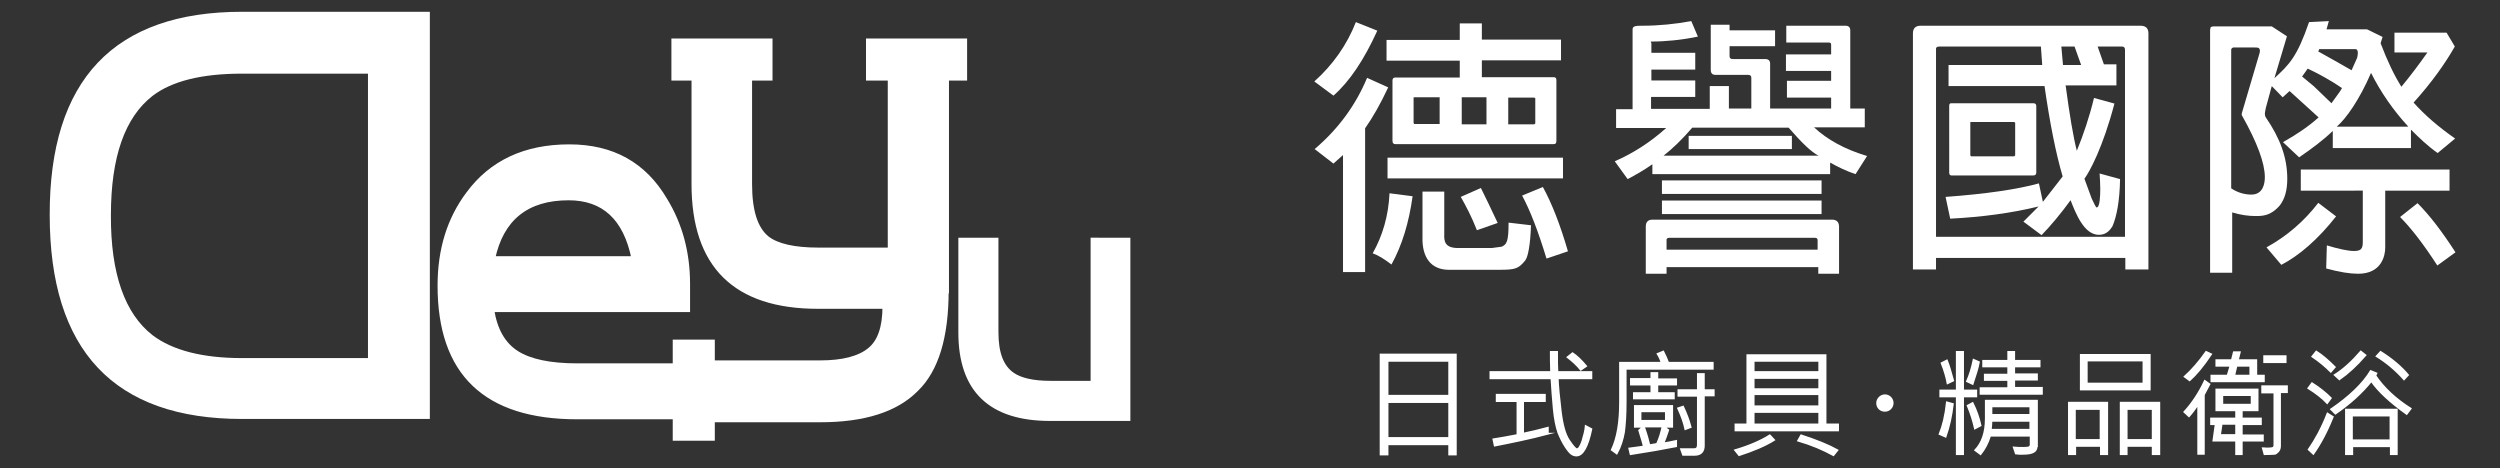
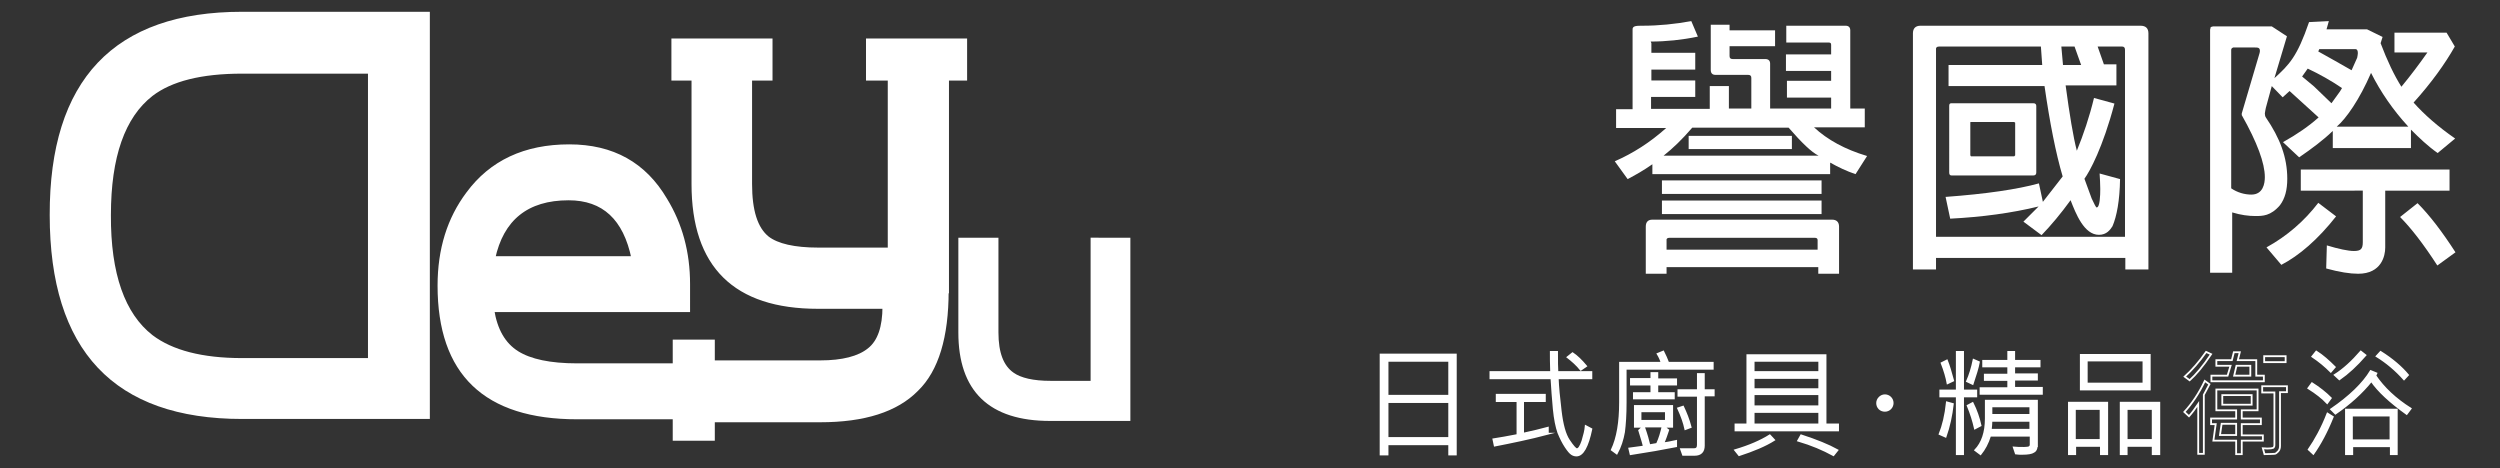
<svg xmlns="http://www.w3.org/2000/svg" version="1.1" id="圖層_2" x="0px" y="0px" viewBox="81 349.9 758 142" style="enable-background:new 81 349.9 758 142;" xml:space="preserve">
  <rect x="81" y="349.9" width="758" height="142" fill="#333333" stroke="none" />
  <style type="text/css">
	.st0{fill-rule:evenodd;clip-rule:evenodd;fill:#FFFFFF;}
	.st1{fill-rule:evenodd;clip-rule:evenodd;fill:none;stroke:#FFFFFF;stroke-width:0.555;stroke-miterlimit:22.926;}
	.st2{fill-rule:evenodd;clip-rule:evenodd;fill:#FFFFFF;stroke:#FFFFFF;stroke-width:1.457;stroke-miterlimit:22.926;}
</style>
  <g>
-     <path class="st0" d="M549.9,428.3c-2.5-8.2-4.9-14.5-7.4-19.1l6.3-2.6c2.8,5.1,5.3,11.6,7.6,19.5L549.9,428.3L549.9,428.3z    M538.3,379.4v8.2h7.9l0.3-0.3v-7.6l-0.3-0.2H538.3L538.3,379.4z M531.7,379.4h-7.5v8.2h7.5V379.4L531.7,379.4z M531.7,387.6    M528.8,419.7c-1.6-4.1-3.4-7.5-4.9-10.1l6.1-2.7l2.3,4.7l2.8,5.9L528.8,419.7L528.8,419.7z M512.3,407.9v13.8   c-0.2,6.4,2.7,10,8,10h15.2c5,0,5.9-0.3,8-2.9c0.8-1.1,1.5-4.7,1.7-10.6l-6.8-0.8c0,5.9-0.6,6.6-2.1,7.3l-3,0.4h-10.2   c-4.1,0-4.3-2.1-4.2-4.4v-12.7H512.3L512.3,407.9z M517.5,387.6v-8.2h-7.7c-0.2,0-0.3,0.1-0.2,0.2v7.6l0.2,0.3H517.5L517.5,387.6z    M501.7,397.7h53.2v6.3h-53.2V397.7L501.7,397.7z M552.9,392.6c0,0.7-0.2,1-0.9,1h-47.9c-0.6,0-0.9-0.3-0.9-1v-18.3   c0-0.6,0.3-0.9,0.9-0.9h19.5v-5.1h-22.2V362h22.2V357h6.7v4.9h24v6.3h-24v5.1H552c0.7,0,0.9,0.3,0.9,0.9V392.6L552.9,392.6z    M509.3,409.4c-1.1,8-3.2,14.9-6.4,20.7c-2.1-1.6-4-2.8-5.7-3.4c3-5.3,4.8-11.4,5.1-18.2L509.3,409.4L509.3,409.4z M488.2,396.9   v35.5h6.7v-43.6c2.4-3.4,4.7-7.5,7-12.4l-6.4-2.9c-3.4,8.2-8.7,15.5-15.9,21.6l5.7,4.4L488.2,396.9L488.2,396.9z M479.5,374.6   c5.6-5,9.9-11.1,12.6-18l6.5,2.6c-4,8.8-8.4,15.4-13.3,19.7L479.5,374.6z" />
    <path class="st0" d="M593,391.1h31.3v4H593V391.1L593,391.1z M586.3,425.6h45.8v-2.9c0-0.5-0.3-0.7-0.9-0.7h-44   c-0.7,0-1,0.3-0.9,0.8V425.6L586.3,425.6z M594.1,388.6c-3,3.5-5.9,6.3-8.7,8.5h47c-2.1-1-5.1-3.9-9.1-8.5H594.1L594.1,388.6z    M584.9,410.7h48.4v4.1h-48.4V410.7L584.9,410.7z M584.9,404.6h48.4v4.1h-48.4V404.6L584.9,404.6z M586.3,430.9v2h-6.3v-14.3   c0-1.4,0.7-2.1,2-2.1h54.5c1.3,0,2.1,0.7,2.1,2.1v14.3h-6.3v-2H586.3L586.3,430.9z M582,399.7v3h53.9v-3.5c2.5,1.4,5,2.6,7.7,3.5   l3.5-5.5c-6.7-2-12-4.9-16.1-8.7h15.4v-5.7H642v-23.7c0-0.9-0.5-1.4-1.4-1.4h-18v5.1h12.9c0.5,0,0.7,0.2,0.7,0.7v2.9h-13.7v5h13.7   v3h-13.4v5.1h13.4v3.3h-18.5v-13.6c0-0.9-0.5-1.4-1.5-1.4h-9.9c-0.6,0-0.9-0.3-0.9-0.9v-3h13.8v-4.8h-13.8v-1.7h-5.7v13.7   c0,1,0.5,1.5,1.4,1.5h9.9c0.7,0,1,0.3,1,0.9v9.3h-6.8V376h-5.8v6.9h-17.8v-3.6H595v-5h-13.3v-3.3H595v-5.1h-13.3v-2.9l-0.2-0.5   c4.6,0,9.5-0.5,14.3-1.5l-2-4.7c-4.9,0.9-9.9,1.4-14.8,1.4c-1.8,0-3.1,0-3,1.2v24.1h-5v5.7h15.2c-4.9,4.4-10.1,7.7-15.6,10.1   l3.9,5.4C576.8,403,579.3,401.6,582,399.7z" />
    <path class="st0" d="M712,369.6l-2-5.6h-4l0.5,5.6H712L712,369.6z M691.7,386.9h-13.1c-0.2,0-0.3,0.1-0.2,0.2v9.9l0.2,0.3h13.1   l0.3-0.3v-9.9L691.7,386.9L691.7,386.9z M698.4,402.2c0,0.6-0.3,0.9-0.9,0.9h-24.8c-0.5,0-0.7-0.3-0.7-0.9V382   c0-0.6,0.2-0.8,0.7-0.8h24.8c0.6,0,0.9,0.3,0.9,0.8V402.2L698.4,402.2z M717,364h7.3c0.7,0,1,0.3,1,1v56.7H668V365   c-0.1-0.6,0.2-1,1-1h30.8l0.4,5.6h-28.4v6.4h29.1c1.6,11.1,3.4,20.3,5.5,27.4l-6,7.7l-1.2-5.6c-6.5,1.8-16,3.2-28.3,4.1l1.4,6.6   c9.7-0.5,18.6-1.7,26.8-3.7l-4.6,4.6l5.5,4.1c2.9-3,5.9-6.6,8.8-10.6c1.6,4.1,4.1,10.5,8.6,10.5c2.3,0,3.4-1.5,4.1-2.6   c1.3-3,2.2-7.8,2.3-14.3l-6.2-1.7c0.1,1.7,0.2,3.2,0.2,4.7c0,1.9-0.1,5.6-1.1,5.6c-0.2,0-0.7-1-1.5-2.7l-2.2-6   c1.6-2.2,5.6-9.5,9.1-22.8l-6.2-1.7c-1.4,5.8-3.2,11.1-5.2,16c-1.1-4.2-2.2-10.9-3.4-19.8h15.4v-6.4h-3.8L717,364L717,364z    M668,428.1v3.5h-7v-71.6c0-1.5,0.8-2.3,2.3-2.3h66.7c1.6,0,2.4,0.8,2.4,2.3v71.6h-7v-3.5H668z" />
    <path class="st0" d="M820,430.4c-4.2-6.5-8-11.4-11.3-14.7l5.3-4.2c3.7,3.7,7.5,8.7,11.5,14.9L820,430.4L820,430.4z M811.2,388.3   c-4.6-5-8.4-10.5-11.3-16.3c-3.5,8.1-7.5,13.8-10.4,16.3H811.2L811.2,388.3z M788.9,368.3l5.1,2.9l1.7-3.8c0.1-0.6,0.2-1,0.2-1.4   c0-0.7-0.2-1.2-0.7-1.2h-11l-0.3,0.7L788.9,368.3L788.9,368.3z M782.6,376.1l-3.6-3l1.7-2.4c3.6,1.7,7,3.6,10.4,5.9l-0.6,1   l-2.6,3.6L782.6,376.1L782.6,376.1z M797.4,407.7v15.6c0,2.1-0.6,2.7-2.7,2.7c-1.7,0-4.6-0.6-8.2-1.7l-0.2,7c4,1.1,7.2,1.6,9.7,1.6   c7.1,0,8.2-5.5,8.2-7.9v-17.3h19.5v-6.4h-45.1v6.4H797.4L797.4,407.7z M768.2,424.9c6.2-3.4,11.5-8,15.7-13.5l5.4,4.1   c-5.5,7-11.2,11.9-16.6,14.7L768.2,424.9L768.2,424.9z M766.1,366c0.1-0.3,0.1-0.6,0.1-0.7c0-1-0.7-1-1.5-1h-6.6l-0.4,0.2l-0.2,0.4   V407c1.9,1.3,4.1,1.9,6.1,1.9c3.6,0,4.1-3.4,4.1-5.3c0-4.2-2.3-10.5-7-18.8v-0.5L766.1,366L766.1,366z M788.3,389.6v5.2H812v-5.6   c2.5,2.5,5.1,5,8.1,7.1l5.3-4.4c-5.2-3.6-9.4-7.3-12.6-10.9c5.4-6,9.5-11.7,12.5-17l-2.5-4.2H807v6h10c-2.4,3.4-5,6.9-7.9,10.4   c-2.2-3.5-4.3-7.9-6.3-13.2l0.6-1.9l-4.7-2.3h-12.3l0.7-2.5l-6,0.3c-3.6,10.5-6,12.9-10.5,17l3.8-12.7l-4.6-3h-17.8l-0.7,0.2   l-0.2,0.8v73.7h6.7v-18.3c2.6,0.8,5,1.1,7,1.1c2.2,0,4.7,0,7.5-3.3c1.5-2,2.2-4.6,2.2-8c0-6.5-2.2-12.3-6.5-18.6   c-0.2-0.3-0.3-0.7-0.3-1.2c0-0.4,0.2-1,0.3-1.7l1.8-6.6l3.3,3.4l2.1-1.9l8.8,8c-2.9,2.6-6.5,5.1-10.8,7.5l4.9,4.6   C781.9,395,785.4,392.4,788.3,389.6z" />
  </g>
  <path class="st0" d="M522.4,487.7h-2v-3.1h-18.7v3.1h-2.1v-30.3h22.8V487.7L522.4,487.7z M520.4,469.9v-10.6h-18.7v10.6H520.4  L520.4,469.9z M520.4,482.7v-10.9h-18.7v10.9H520.4z" />
  <path class="st0" d="M563.5,480c-1.1,5.3-2.6,8-4.5,8c-0.5,0-0.9-0.1-1.4-0.4c-0.5-0.3-1.1-1-1.9-2.2c-0.8-1.2-1.5-2.6-2.2-4.3  c-0.6-1.7-1.1-4.1-1.4-7.2c-0.3-3.1-0.5-6.2-0.7-9.3h-18.5v-1.9h18.4c-0.1-2.6-0.1-4.7-0.1-6.1h1.9c0,2.8,0,4.8,0.1,6.1h10.3v1.9  h-10.2c0.1,2.5,0.4,5.8,0.9,9.9c0.5,4.2,1.3,7.1,2.5,8.9c1.2,1.8,2,2.7,2.4,2.7c0.6,0,1.1-0.8,1.7-2.5c0.5-1.7,0.9-3.2,1-4.5  L563.5,480L563.5,480z M561.9,460.9l-1.6,1.1c-1.3-1.6-2.7-2.8-4-3.8l1.5-1.2C559,457.8,560.4,459.1,561.9,460.9L561.9,460.9z   M550.4,481.4c-5.7,1.5-11.1,2.6-16.2,3.6l-0.4-1.9c1.9-0.3,4.3-0.7,7.3-1.3v-10.3h-6.3v-1.9h14.6v1.9h-6.6v9.9  c2.8-0.6,5.3-1.2,7.5-1.8V481.4z" />
  <path class="st0" d="M600.2,461.7h-26.3v10.2c0,3.7-0.2,6.7-0.5,9c-0.4,2.3-1.1,4.5-2.2,6.5l-1.5-1.1c1.7-3.6,2.5-8.4,2.5-14.4v-12  h12.6c-0.2-0.8-0.6-1.7-1.2-2.7l1.7-0.7c0.6,1.2,1.1,2.3,1.5,3.4h13.5V461.7L600.2,461.7z M589.2,466.5h-5.7v2.6h5v1.6h-12.1v-1.6  h5.3v-2.6h-6.2v-1.7h6.2V463h1.8v1.9h5.7V466.5L589.2,466.5z M600.6,469.8h-3V485c0,1.8-0.9,2.8-2.8,2.8h-3.5l-0.6-1.7h3.9  c0.8,0,1.2-0.4,1.2-1.3v-14.9h-5.9v-1.7h5.9v-4.9h1.8v4.9h3V469.8L600.6,469.8z M589.2,485.2c-4,0.8-8.6,1.6-13.8,2.4l-0.4-1.7  c0.8-0.1,2.3-0.3,4.4-0.6c-0.1-0.7-0.6-2.3-1.4-4.9l1.2-1.1h-2.5v-6.3H588v6.3h-2.5l1.3,1c-0.5,1.4-0.9,2.8-1.5,4  c1.2-0.1,2.5-0.4,3.9-0.7V485.2L589.2,485.2z M586.1,477.5v-2.9h-7.7v2.9H586.1L586.1,477.5z M585.1,479.2h-5.7  c0.9,2.5,1.4,4.4,1.7,5.7l2.3-0.4C584.2,482.8,584.7,481,585.1,479.2L585.1,479.2z M593.6,479.4l-1.6,0.6c-0.4-1.9-1.1-3.9-2.2-6.3  l1.5-0.5C592.2,475.1,593,477.1,593.6,479.4z" />
  <path class="st0" d="M638.2,480.4h-31v-1.8h3.6v-21h23.7v21h3.8V480.4L638.2,480.4z M632.6,462.7v-3.4h-19.9v3.4H632.6L632.6,462.7z   M632.6,467.9v-3.4h-19.9v3.4H632.6L632.6,467.9z M632.6,473.1v-3.7h-19.9v3.7H632.6L632.6,473.1z M632.6,478.6v-3.8h-19.9v3.8  H632.6L632.6,478.6z M618.9,483.3c-2.7,1.7-6.3,3.2-10.6,4.6l-1.2-1.5c4.4-1.3,7.8-2.8,10.5-4.5L618.9,483.3L618.9,483.3z   M638.1,486.4l-1.2,1.5c-3.1-1.7-6.6-3.2-10.7-4.4l0.9-1.6C631.7,483.4,635.4,484.9,638.1,486.4z" />
  <path class="st0" d="M700.1,469.3h-18.6v-1.7h8.4v-2.5h-7.1v-1.6h7.1V461h-7.6v-1.7h7.6v-2.7h1.8v2.7h7.7v1.7h-7.7v2.4h6.9v1.6h-6.9  v2.5h8.4V469.3L700.1,469.3z M680.2,470.1h-4v17.5h-1.9v-17.5h-5v-1.8h5v-11.7h1.9v11.7h4V470.1L680.2,470.1z M681,459.7  c-0.3,1.7-1,3.9-1.9,6.6l-1.7-0.8c0.8-1.8,1.5-4,2-6.5L681,459.7L681,459.7z M673.2,465.3l-1.7,0.8c-0.3-1.7-0.9-3.8-1.8-6.1  l1.6-0.8C671.9,460.7,672.5,462.7,673.2,465.3L673.2,465.3z M698.5,485.2c0,0.8-0.3,1.4-0.9,1.7c-0.6,0.4-1.7,0.6-3.5,0.6  c-0.6,0-1.3,0-1.9-0.1l-0.6-1.8c0.9,0.1,1.9,0.1,3.1,0.1c0.8,0,1.3-0.1,1.6-0.2c0.2-0.2,0.4-0.4,0.4-0.7V482h-12.3  c-0.7,2.3-1.7,4.1-2.9,5.6l-1.6-1.2c2.1-2.2,3.2-5.4,3.2-9.6v-5.4h15.5V485.2L698.5,485.2z M696.6,475.7v-2.6h-11.8v2.6H696.6  L696.6,475.7z M696.6,480.2v-2.7h-11.8c0,0.8-0.1,1.7-0.2,2.7H696.6L696.6,480.2z M673.1,472.4c-0.4,3.5-1.1,6.8-2.2,9.9l-1.8-0.8  c1-2.5,1.8-5.7,2.2-9.6L673.1,472.4L673.1,472.4z M681.5,478.9l-1.7,0.9c-0.5-2.2-1.2-4.5-2.2-6.9l1.5-0.8  C680.2,474.3,681,476.6,681.5,478.9z" />
  <path class="st0" d="M732.8,468h-20.9v-10.5h20.9V468L732.8,468z M730.9,466.2v-7h-17.2v7H730.9L730.9,466.2z M735.6,487.6h-1.9  v-2.5h-7.9v2.5H724V472h11.7V487.6L735.6,487.6z M733.7,483.3v-9.4h-7.9v9.4H733.7L733.7,483.3z M719.8,487.6h-1.8v-2.5h-7.8v2.5  h-1.9V472h11.6V487.6L719.8,487.6z M717.9,483.3v-9.4h-7.8v9.4H717.9z" />
-   <path class="st0" d="M751.4,457.3c-2.4,3.6-4.6,6.2-6.5,7.9l-1.5-1.1c2.2-2,4.4-4.5,6.5-7.5L751.4,457.3L751.4,457.3z M767.4,465.5  h-15.9v-1.7h4.9l0.9-3H753v-1.7h4.7l0.6-2.4h1.8l-0.6,2.4h5.6v4.7h2.3V465.5L767.4,465.5z M763.3,463.8v-3h-4.2l-0.7,3H763.3  L763.3,463.8z M774,459.7h-6.5v-1.8h6.5V459.7L774,459.7z M750.9,466.4l-1.7,3.2v17.9h-1.7v-15.1c-1,1.5-1.9,2.7-2.8,3.7l-1.4-1.3  c2.3-2.5,4.4-5.6,6.2-9.4L750.9,466.4L750.9,466.4z M774.4,468.8h-2.1v16.3c0,0.7-0.2,1.3-0.6,1.7c-0.4,0.4-0.7,0.7-1.1,0.7  c-0.4,0-1.4,0.1-3,0.1l-0.5-1.8c0.5,0,0.9,0.1,1.3,0.1c1,0,1.5-0.1,1.8-0.2c0.2-0.1,0.4-0.4,0.4-0.8v-16h-3.7V467h7.5V468.8  L774.4,468.8z M767.1,483.5h-6.4v4.1H759v-4.1h-6.9l0.7-5h-1.4v-1.7h7.6v-2.5h-6V468h12.5v6.3h-4.8v2.5h5.8v1.7h-5.8v3.4h6.4V483.5  L767.1,483.5z M763.7,472.6v-2.9h-8.9v2.9H763.7L763.7,472.6z M759,481.8v-3.4h-4.4l-0.5,3.4H759z" />
  <path class="st0" d="M798.2,457.6c-2.7,3.1-5.3,5.5-7.9,7.3l-1.4-1.3c2.7-1.7,5.3-4.1,7.9-7.1L798.2,457.6L798.2,457.6z   M788.9,461.2l-1.2,1.4c-1.7-1.7-3.5-3.2-5.6-4.6l1.2-1.5C785.2,457.7,787,459.3,788.9,461.2L788.9,461.2z M811.1,463.6l-1.2,1.3  c-2.4-2.7-5.2-5.1-8.3-7l1.2-1.3C806.3,458.8,809.1,461.2,811.1,463.6L811.1,463.6z M811.9,473.8l-1.2,1.6c-5-3.6-8.6-6.9-10.7-10  c-2.8,3.5-6.4,6.8-10.9,9.9l-1.3-1.3c5.7-3.9,9.7-7.8,12-11.6l1.7,0.7c-0.1,0.2-0.2,0.4-0.3,0.7  C803.7,467.5,807.3,470.9,811.9,473.8L811.9,473.8z M787.7,470.6l-1.1,1.5c-1.4-1.5-3.3-3-5.7-4.5l1.1-1.5  C784.2,467.5,786.1,469,787.7,470.6L787.7,470.6z M807.7,487.6h-1.8v-2.4h-11.7v2.4h-1.9v-13.5h15.4V487.6L807.7,487.6z   M805.8,483.4v-7.5h-11.7v7.5H805.8L805.8,483.4z M788.3,476.3c-1.8,4.5-3.8,8.2-5.9,11.2l-1.4-1.3c2-2.9,4-6.5,5.7-10.9  L788.3,476.3z" />
  <path class="st1" d="M522.4,487.7h-2v-3.1h-18.7v3.1h-2.1v-30.3h22.8V487.7L522.4,487.7z M520.4,469.9v-10.6h-18.7v10.6H520.4  L520.4,469.9z M520.4,482.7v-10.9h-18.7v10.9H520.4z" />
  <path class="st1" d="M563.5,480c-1.1,5.3-2.6,8-4.5,8c-0.5,0-0.9-0.1-1.4-0.4c-0.5-0.3-1.1-1-1.9-2.2c-0.8-1.2-1.5-2.6-2.2-4.3  c-0.6-1.7-1.1-4.1-1.4-7.2c-0.3-3.1-0.5-6.2-0.7-9.3h-18.5v-1.9h18.4c-0.1-2.6-0.1-4.7-0.1-6.1h1.9c0,2.8,0,4.8,0.1,6.1h10.3v1.9  h-10.2c0.1,2.5,0.4,5.8,0.9,9.9c0.5,4.2,1.3,7.1,2.5,8.9c1.2,1.8,2,2.7,2.4,2.7c0.6,0,1.1-0.8,1.7-2.5c0.5-1.7,0.9-3.2,1-4.5  L563.5,480L563.5,480z M561.9,460.9l-1.6,1.1c-1.3-1.6-2.7-2.8-4-3.8l1.5-1.2C559,457.8,560.4,459.1,561.9,460.9L561.9,460.9z   M550.4,481.4c-5.7,1.5-11.1,2.6-16.2,3.6l-0.4-1.9c1.9-0.3,4.3-0.7,7.3-1.3v-10.3h-6.3v-1.9h14.6v1.9h-6.6v9.9  c2.8-0.6,5.3-1.2,7.5-1.8V481.4z" />
  <path class="st1" d="M600.2,461.7h-26.3v10.2c0,3.7-0.2,6.7-0.5,9c-0.4,2.3-1.1,4.5-2.2,6.5l-1.5-1.1c1.7-3.6,2.5-8.4,2.5-14.4v-12  h12.6c-0.2-0.8-0.6-1.7-1.2-2.7l1.7-0.7c0.6,1.2,1.1,2.3,1.5,3.4h13.5V461.7L600.2,461.7z M589.2,466.5h-5.7v2.6h5v1.6h-12.1v-1.6  h5.3v-2.6h-6.2v-1.7h6.2V463h1.8v1.9h5.7V466.5L589.2,466.5z M600.6,469.8h-3V485c0,1.8-0.9,2.8-2.8,2.8h-3.5l-0.6-1.7h3.9  c0.8,0,1.2-0.4,1.2-1.3v-14.9h-5.9v-1.7h5.9v-4.9h1.8v4.9h3V469.8L600.6,469.8z M589.2,485.2c-4,0.8-8.6,1.6-13.8,2.4l-0.4-1.7  c0.8-0.1,2.3-0.3,4.4-0.6c-0.1-0.7-0.6-2.3-1.4-4.9l1.2-1.1h-2.5v-6.3H588v6.3h-2.5l1.3,1c-0.5,1.4-0.9,2.8-1.5,4  c1.2-0.1,2.5-0.4,3.9-0.7V485.2L589.2,485.2z M586.1,477.5v-2.9h-7.7v2.9H586.1L586.1,477.5z M585.1,479.2h-5.7  c0.9,2.5,1.4,4.4,1.7,5.7l2.3-0.4C584.2,482.8,584.7,481,585.1,479.2L585.1,479.2z M593.6,479.4l-1.6,0.6c-0.4-1.9-1.1-3.9-2.2-6.3  l1.5-0.5C592.2,475.1,593,477.1,593.6,479.4z" />
  <path class="st1" d="M638.2,480.4h-31v-1.8h3.6v-21h23.7v21h3.8V480.4L638.2,480.4z M632.6,462.7v-3.4h-19.9v3.4H632.6L632.6,462.7z   M632.6,467.9v-3.4h-19.9v3.4H632.6L632.6,467.9z M632.6,473.1v-3.7h-19.9v3.7H632.6L632.6,473.1z M632.6,478.6v-3.8h-19.9v3.8  H632.6L632.6,478.6z M618.9,483.3c-2.7,1.7-6.3,3.2-10.6,4.6l-1.2-1.5c4.4-1.3,7.8-2.8,10.5-4.5L618.9,483.3L618.9,483.3z   M638.1,486.4l-1.2,1.5c-3.1-1.7-6.6-3.2-10.7-4.4l0.9-1.6C631.7,483.4,635.4,484.9,638.1,486.4z" />
  <path class="st1" d="M700.1,469.3h-18.6v-1.7h8.4v-2.5h-7.1v-1.6h7.1V461h-7.6v-1.7h7.6v-2.7h1.8v2.7h7.7v1.7h-7.7v2.4h6.9v1.6h-6.9  v2.5h8.4V469.3L700.1,469.3z M680.2,470.1h-4v17.5h-1.9v-17.5h-5v-1.8h5v-11.7h1.9v11.7h4V470.1L680.2,470.1z M681,459.7  c-0.3,1.7-1,3.9-1.9,6.6l-1.7-0.8c0.8-1.8,1.5-4,2-6.5L681,459.7L681,459.7z M673.2,465.3l-1.7,0.8c-0.3-1.7-0.9-3.8-1.8-6.1  l1.6-0.8C671.9,460.7,672.5,462.7,673.2,465.3L673.2,465.3z M698.5,485.2c0,0.8-0.3,1.4-0.9,1.7c-0.6,0.4-1.7,0.6-3.5,0.6  c-0.6,0-1.3,0-1.9-0.1l-0.6-1.8c0.9,0.1,1.9,0.1,3.1,0.1c0.8,0,1.3-0.1,1.6-0.2c0.2-0.2,0.4-0.4,0.4-0.7V482h-12.3  c-0.7,2.3-1.7,4.1-2.9,5.6l-1.6-1.2c2.1-2.2,3.2-5.4,3.2-9.6v-5.4h15.5V485.2L698.5,485.2z M696.6,475.7v-2.6h-11.8v2.6H696.6  L696.6,475.7z M696.6,480.2v-2.7h-11.8c0,0.8-0.1,1.7-0.2,2.7H696.6L696.6,480.2z M673.1,472.4c-0.4,3.5-1.1,6.8-2.2,9.9l-1.8-0.8  c1-2.5,1.8-5.7,2.2-9.6L673.1,472.4L673.1,472.4z M681.5,478.9l-1.7,0.9c-0.5-2.2-1.2-4.5-2.2-6.9l1.5-0.8  C680.2,474.3,681,476.6,681.5,478.9z" />
  <path class="st1" d="M732.8,468h-20.9v-10.5h20.9V468L732.8,468z M730.9,466.2v-7h-17.2v7H730.9L730.9,466.2z M735.6,487.6h-1.9  v-2.5h-7.9v2.5H724V472h11.7V487.6L735.6,487.6z M733.7,483.3v-9.4h-7.9v9.4H733.7L733.7,483.3z M719.8,487.6h-1.8v-2.5h-7.8v2.5  h-1.9V472h11.6V487.6L719.8,487.6z M717.9,483.3v-9.4h-7.8v9.4H717.9z" />
  <path class="st1" d="M751.4,457.3c-2.4,3.6-4.6,6.2-6.5,7.9l-1.5-1.1c2.2-2,4.4-4.5,6.5-7.5L751.4,457.3L751.4,457.3z M767.4,465.5  h-15.9v-1.7h4.9l0.9-3H753v-1.7h4.7l0.6-2.4h1.8l-0.6,2.4h5.6v4.7h2.3V465.5L767.4,465.5z M763.3,463.8v-3h-4.2l-0.7,3H763.3  L763.3,463.8z M774,459.7h-6.5v-1.8h6.5V459.7L774,459.7z M750.9,466.4l-1.7,3.2v17.9h-1.7v-15.1c-1,1.5-1.9,2.7-2.8,3.7l-1.4-1.3  c2.3-2.5,4.4-5.6,6.2-9.4L750.9,466.4L750.9,466.4z M774.4,468.8h-2.1v16.3c0,0.7-0.2,1.3-0.6,1.7c-0.4,0.4-0.7,0.7-1.1,0.7  c-0.4,0-1.4,0.1-3,0.1l-0.5-1.8c0.5,0,0.9,0.1,1.3,0.1c1,0,1.5-0.1,1.8-0.2c0.2-0.1,0.4-0.4,0.4-0.8v-16h-3.7V467h7.5V468.8  L774.4,468.8z M767.1,483.5h-6.4v4.1H759v-4.1h-6.9l0.7-5h-1.4v-1.7h7.6v-2.5h-6V468h12.5v6.3h-4.8v2.5h5.8v1.7h-5.8v3.4h6.4V483.5  L767.1,483.5z M763.7,472.6v-2.9h-8.9v2.9H763.7L763.7,472.6z M759,481.8v-3.4h-4.4l-0.5,3.4H759z" />
  <path class="st1" d="M798.2,457.6c-2.7,3.1-5.3,5.5-7.9,7.3l-1.4-1.3c2.7-1.7,5.3-4.1,7.9-7.1L798.2,457.6L798.2,457.6z   M788.9,461.2l-1.2,1.4c-1.7-1.7-3.5-3.2-5.6-4.6l1.2-1.5C785.2,457.7,787,459.3,788.9,461.2L788.9,461.2z M811.1,463.6l-1.2,1.3  c-2.4-2.7-5.2-5.1-8.3-7l1.2-1.3C806.3,458.8,809.1,461.2,811.1,463.6L811.1,463.6z M811.9,473.8l-1.2,1.6c-5-3.6-8.6-6.9-10.7-10  c-2.8,3.5-6.4,6.8-10.9,9.9l-1.3-1.3c5.7-3.9,9.7-7.8,12-11.6l1.7,0.7c-0.1,0.2-0.2,0.4-0.3,0.7  C803.7,467.5,807.3,470.9,811.9,473.8L811.9,473.8z M787.7,470.6l-1.1,1.5c-1.4-1.5-3.3-3-5.7-4.5l1.1-1.5  C784.2,467.5,786.1,469,787.7,470.6L787.7,470.6z M807.7,487.6h-1.8v-2.4h-11.7v2.4h-1.9v-13.5h15.4V487.6L807.7,487.6z   M805.8,483.4v-7.5h-11.7v7.5H805.8L805.8,483.4z M788.3,476.3c-1.8,4.5-3.8,8.2-5.9,11.2l-1.4-1.3c2-2.9,4-6.5,5.7-10.9  L788.3,476.3z" />
  <path class="st2" d="M652.5,474c1.1,0,1.9-0.9,1.9-1.9c0-1.1-0.9-1.9-1.9-1.9s-1.9,0.9-1.9,1.9C650.6,473.2,651.4,474,652.5,474z" />
  <g>
    <path class="st2" d="M423,476.8h-23.6c-18.1,0-27.1-8.7-27.1-26.1v-28h10.7v28c0,6.3,1.6,10.5,4.9,12.8c2.4,1.7,6.3,2.6,11.6,2.6   h12.9v-43.4H423V476.8z" />
    <path class="st2" d="M367.9,438.1c0,13.9-3,23.9-9.1,29.8c-6.1,6.2-15.8,9.3-29.1,9.3h-36.2v-17.3h36.2c6.8,0,11.8-1.3,14.9-3.8   c3.2-2.5,4.7-7,4.7-13.3H329c-25.1,0-37.6-12.4-37.6-37.1v-42.4h16.9v42.4c0,8.1,1.7,13.6,5.3,16.5c3,2.3,8.2,3.5,15.5,3.5h21.8   v-62.4h17.1V438.1z" />
    <rect x="285.3" y="362.3" class="st2" width="29.2" height="11.3" />
    <rect x="285.7" y="453.6" class="st2" width="11.3" height="29.2" />
    <rect x="344.3" y="362.3" class="st2" width="29.2" height="11.3" />
    <path class="st2" d="M126.8,452.1c6.2,4.7,15.4,7.1,27.6,7.1h38.9v-87.7h-38.9c-12.4,0-21.6,2.3-27.6,6.9   c-8.6,6.7-12.9,18.9-12.9,36.7C113.8,433.1,118.2,445.4,126.8,452.1L126.8,452.1z M154.4,354.2h56.2v122h-56.2   c-38.4,0-57.6-20.4-57.6-61.1C96.7,374.5,116,354.2,154.4,354.2z" />
    <path class="st2" d="M273.2,428.3c-2.5-12.3-9.1-18.4-19.8-18.4c-12.7,0-20.4,6.2-23,18.4H273.2L273.2,428.3z M289.3,443.8h-59.2   c1,6.3,3.5,10.6,7.6,13.2c4,2.5,10,3.8,18.3,3.8h31.8v15.5h-31.8c-27.8,0-41.6-13.3-41.6-39.8c0-11,2.9-20.2,8.6-27.8   c7-9.5,17.2-14.3,30.6-14.3c13.1,0,22.7,5.4,29,16.1c4.6,7.5,6.9,16,6.9,25.5V443.8z" />
  </g>
</svg>